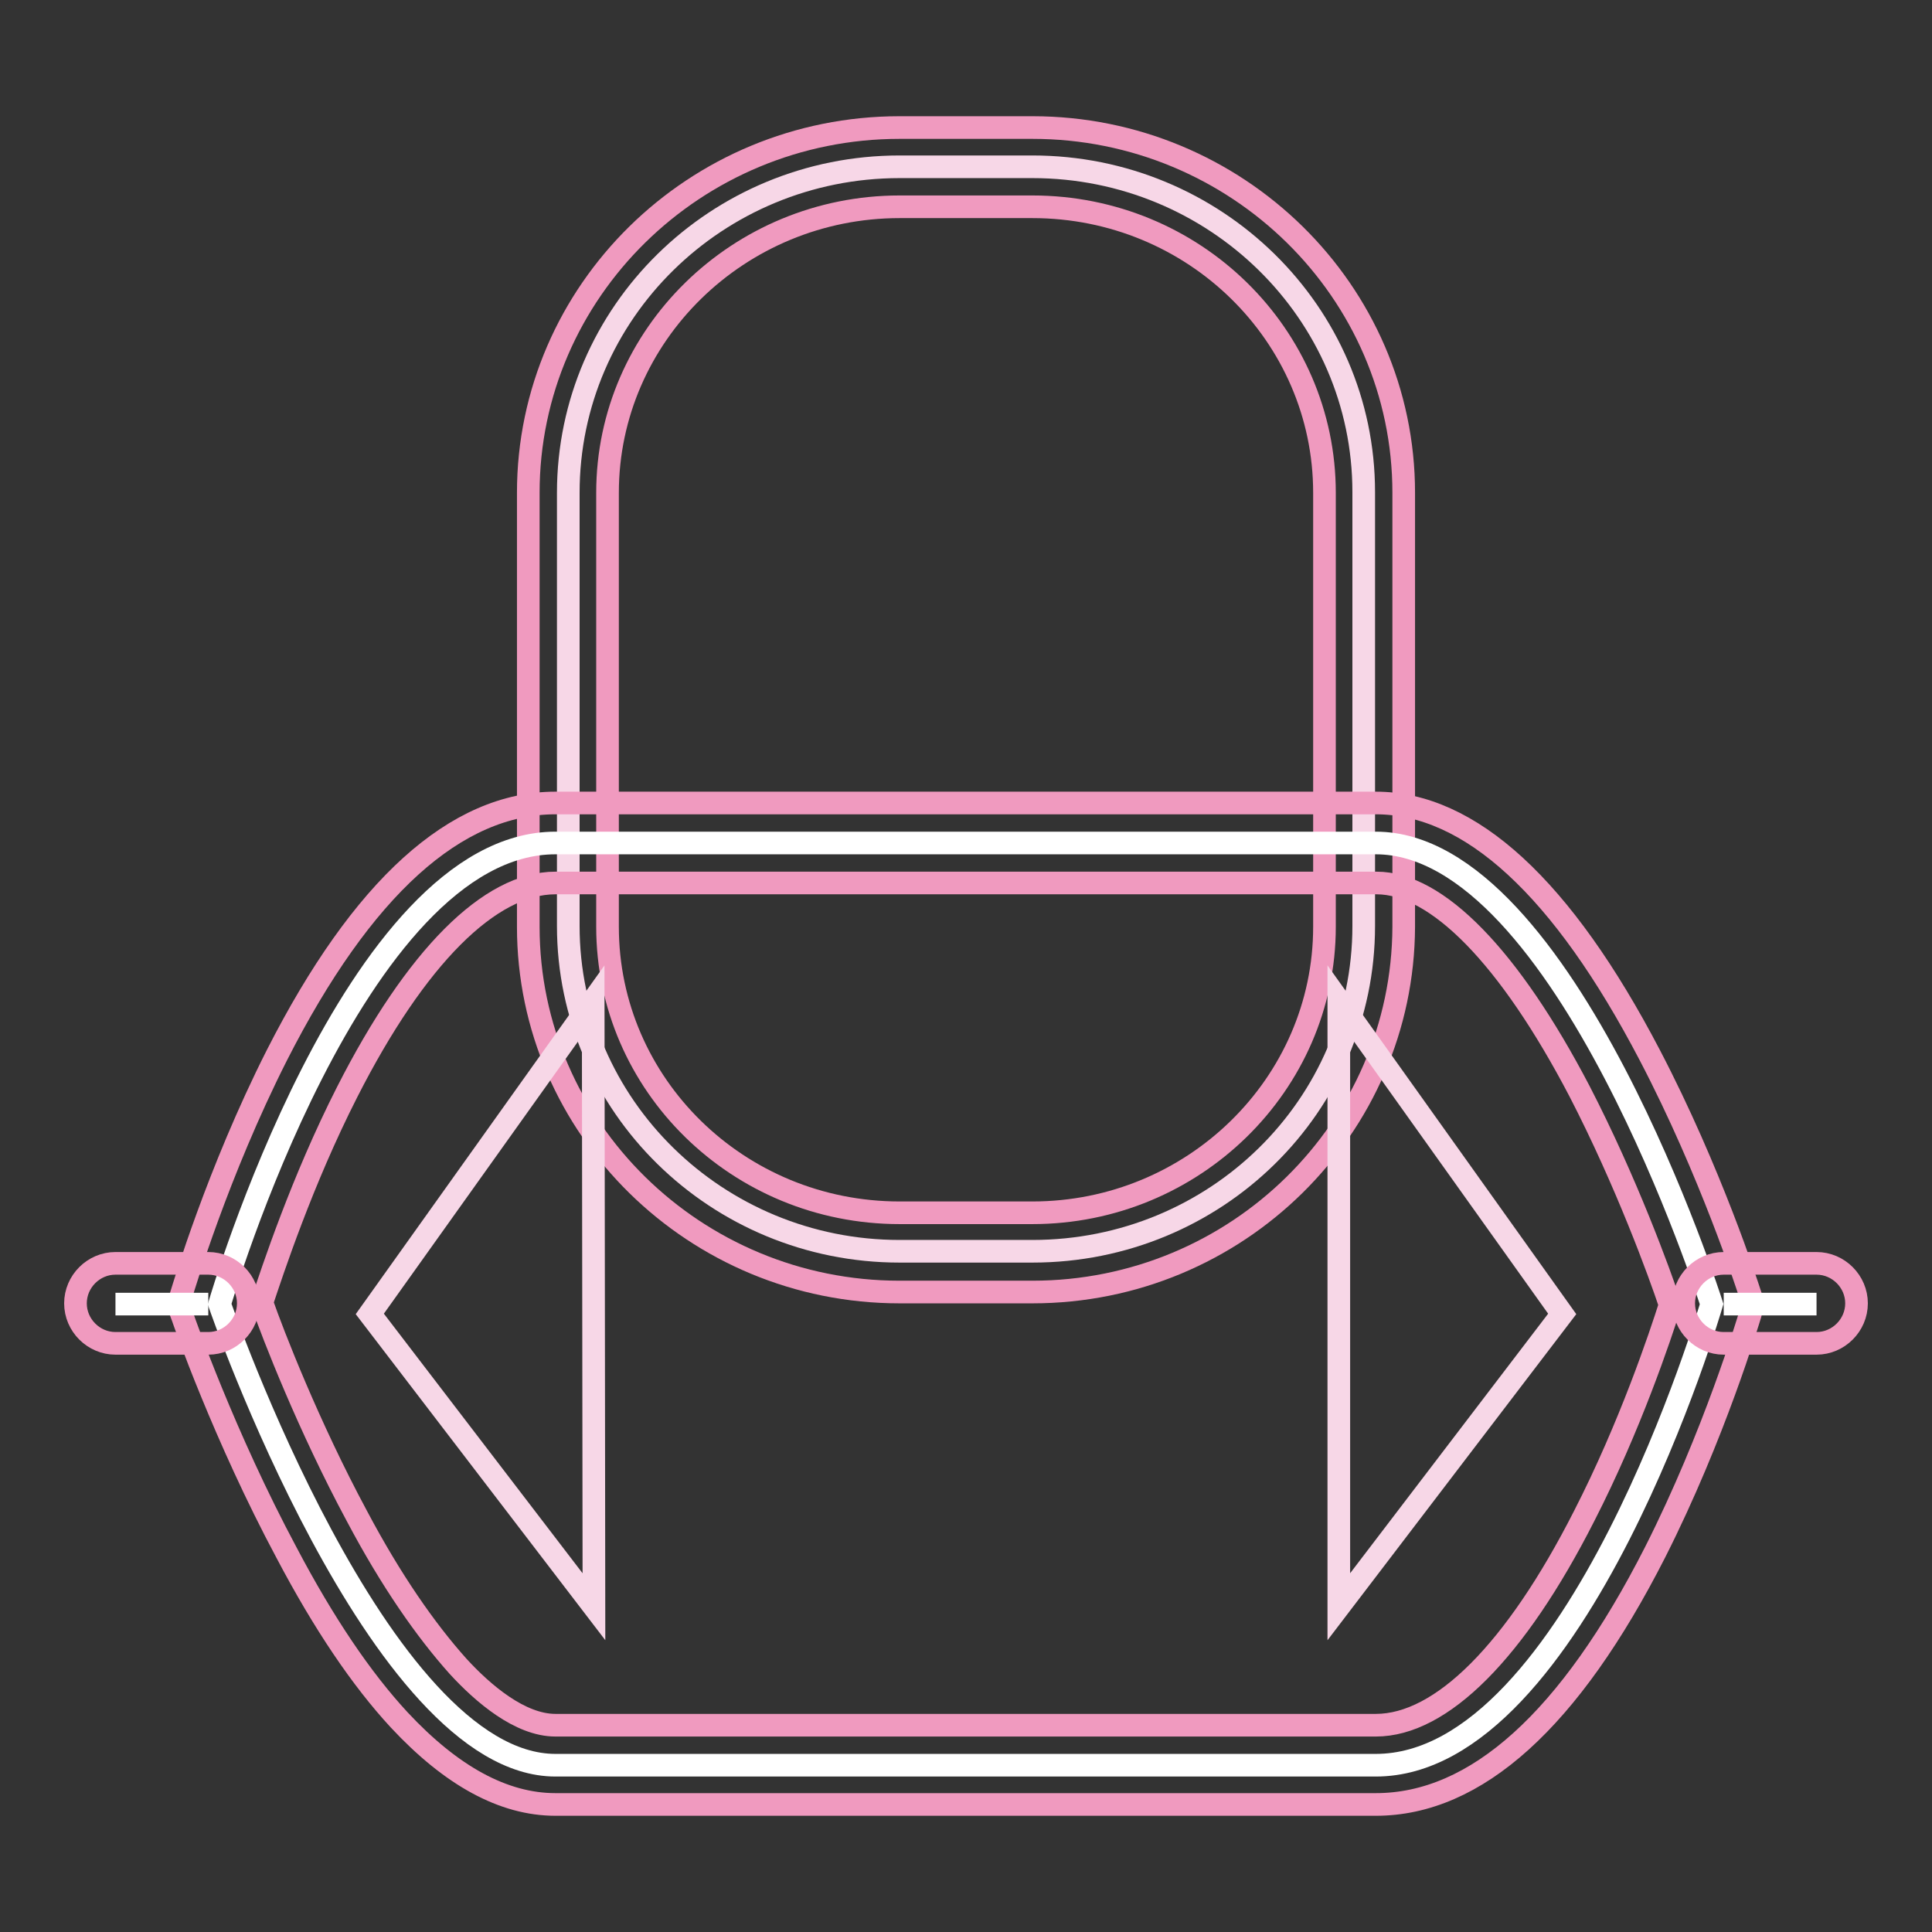
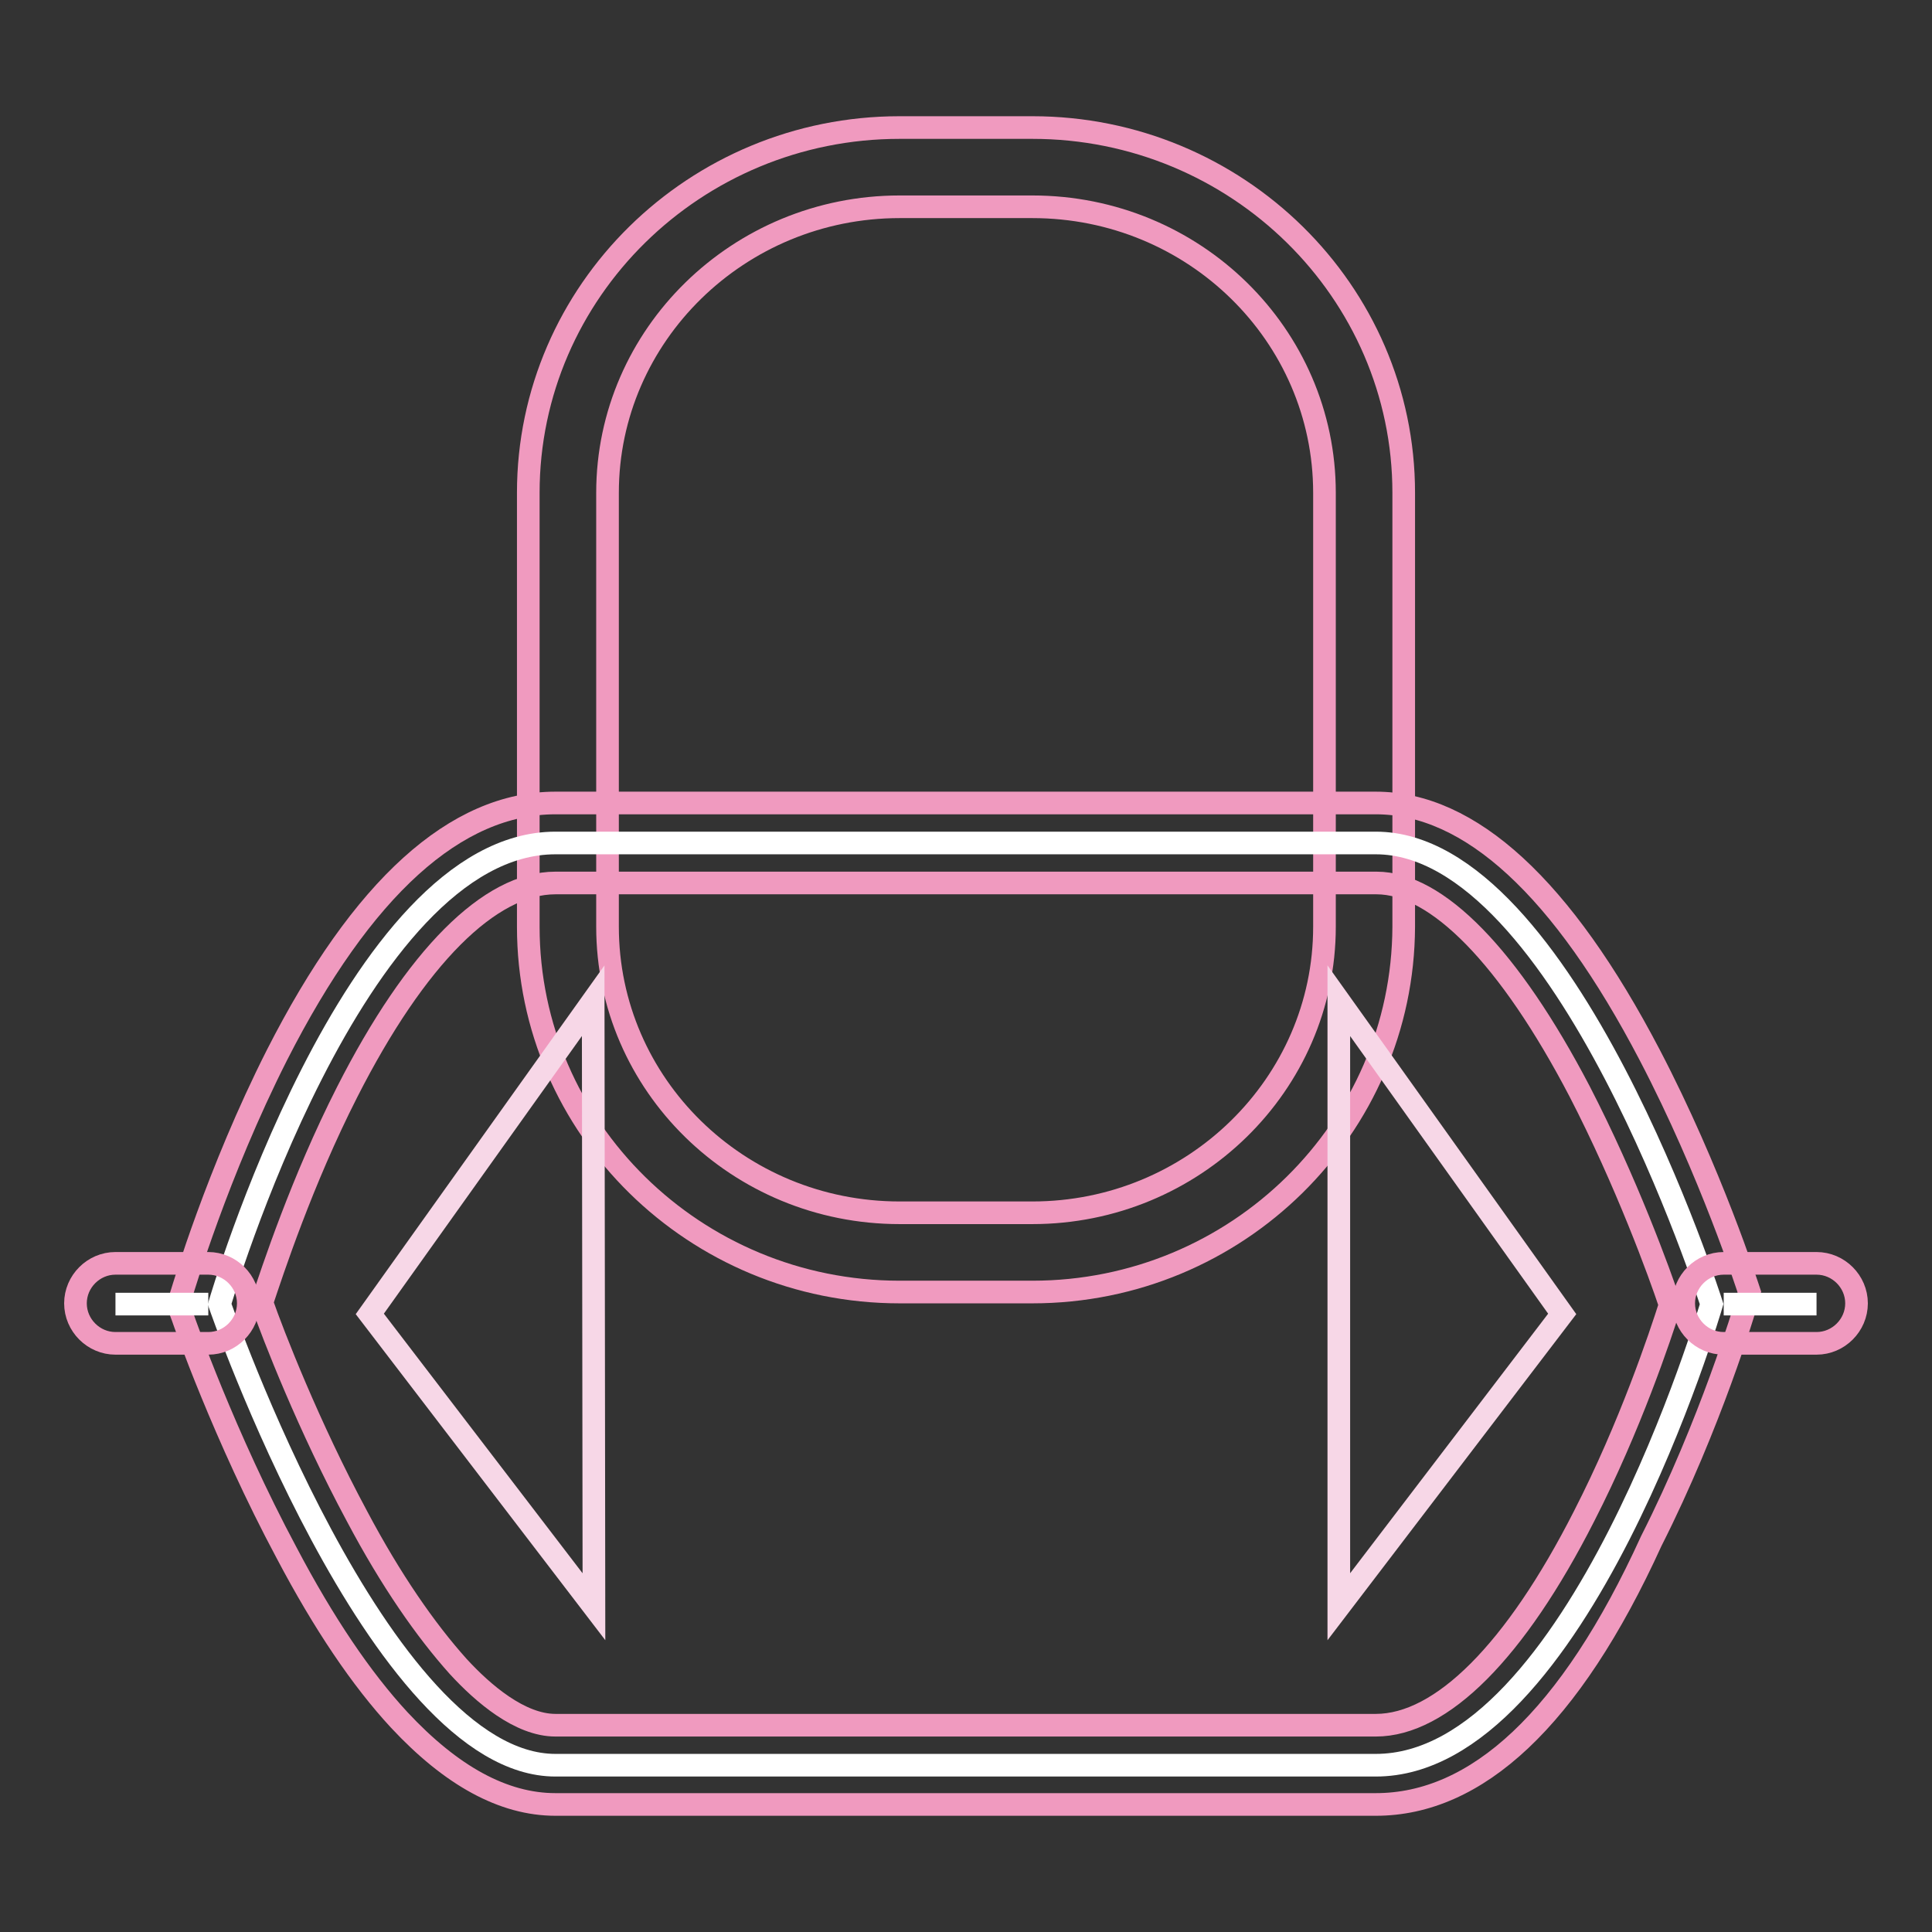
<svg xmlns="http://www.w3.org/2000/svg" version="1.1" x="0px" y="0px" viewBox="0 0 256 256" enable-background="new 0 0 256 256" xml:space="preserve">
  <rect x="0" y="0" width="256" height="256" fill="#333333" stroke="none" />
  <g>
-     <path stroke-width="3" fill-opacity="0" stroke="#f7d7e7" d="M119.2,22.1h17.6c24.2,0,43.9,19.3,43.9,43.1v57.5c0,23.8-19.6,43.1-43.9,43.1h-17.6 c-24.2,0-43.9-19.3-43.9-43.1V65.3C75.3,41.4,95,22.1,119.2,22.1z" />
    <path stroke-width="3" fill-opacity="0" stroke="#f09abf" d="M136.8,171.2h-17.6c-27.1,0-49.2-21.7-49.2-48.4V65.3c0-26.7,22.1-48.4,49.2-48.4h17.6 c27.1,0,49.2,21.7,49.2,48.4v57.5C185.9,149.5,163.9,171.2,136.8,171.2L136.8,171.2z M119.2,27.4c-21.3,0-38.7,17-38.7,37.9v57.5 c0,20.9,17.3,37.9,38.7,37.9h17.6c21.3,0,38.7-17,38.7-37.9V65.3c0-20.9-17.3-37.9-38.7-37.9H119.2z" />
    <path stroke-width="3" fill-opacity="0" stroke="#ffffff" d="M73.6,111.7h108.7c25.1,0,44.5,61.1,44.5,61.1s-17.8,61.1-44.5,61.1H73.6c-23.4,0-44.5-61.1-44.5-61.1 S46.9,111.7,73.6,111.7z" />
-     <path stroke-width="3" fill-opacity="0" stroke="#f09abf" d="M182.3,239.1H73.6c-6.9,0-13.8-3.8-20.7-11.2c-5-5.4-10-12.8-14.9-22.1c-8.3-15.5-13.6-30.7-13.8-31.3 l-0.6-1.6l0.5-1.6c0.2-0.6,4.7-15.9,12.6-31.5c11.3-22.2,23.7-33.4,36.9-33.4h108.7c12.5,0,24.7,11.2,36.3,33.4 c8.1,15.5,13,30.8,13.2,31.4l0.5,1.5l-0.4,1.5c-0.2,0.6-4.7,15.9-12.6,31.5C208,227.9,195.6,239.1,182.3,239.1L182.3,239.1z  M34.7,172.6c1.5,4.3,6.2,16.4,12.6,28.3c4.5,8.5,9.1,15.1,13.4,19.9c3.3,3.6,8.2,7.8,12.9,7.8h108.7c8.7,0,18.5-9.8,27.6-27.7 C216,189,220,177,221.3,172.9c-1.4-4.2-5.8-16.3-12-28.3c-9.3-17.8-18.9-27.6-26.9-27.6H73.6c-8.7,0-18.5,9.8-27.6,27.7 C40,156.5,36.1,168.4,34.7,172.6L34.7,172.6z" />
+     <path stroke-width="3" fill-opacity="0" stroke="#f09abf" d="M182.3,239.1H73.6c-6.9,0-13.8-3.8-20.7-11.2c-5-5.4-10-12.8-14.9-22.1c-8.3-15.5-13.6-30.7-13.8-31.3 l-0.6-1.6l0.5-1.6c0.2-0.6,4.7-15.9,12.6-31.5c11.3-22.2,23.7-33.4,36.9-33.4h108.7c12.5,0,24.7,11.2,36.3,33.4 c8.1,15.5,13,30.8,13.2,31.4l-0.4,1.5c-0.2,0.6-4.7,15.9-12.6,31.5C208,227.9,195.6,239.1,182.3,239.1L182.3,239.1z  M34.7,172.6c1.5,4.3,6.2,16.4,12.6,28.3c4.5,8.5,9.1,15.1,13.4,19.9c3.3,3.6,8.2,7.8,12.9,7.8h108.7c8.7,0,18.5-9.8,27.6-27.7 C216,189,220,177,221.3,172.9c-1.4-4.2-5.8-16.3-12-28.3c-9.3-17.8-18.9-27.6-26.9-27.6H73.6c-8.7,0-18.5,9.8-27.6,27.7 C40,156.5,36.1,168.4,34.7,172.6L34.7,172.6z" />
    <path stroke-width="3" fill-opacity="0" stroke="#f7d7e7" d="M177.4,132.6l29.6,41.5l-29.6,38.8L177.4,132.6L177.4,132.6z M78.6,132.6l-29.6,41.5l29.7,38.8L78.6,132.6z " />
    <path stroke-width="3" fill-opacity="0" stroke="#ffffff" d="M228.4,172.8h12.3" />
    <path stroke-width="3" fill-opacity="0" stroke="#f09abf" d="M240.7,178h-12.3c-2.9,0-5.3-2.4-5.3-5.3s2.4-5.3,5.3-5.3h12.3c2.9,0,5.3,2.4,5.3,5.3S243.6,178,240.7,178z " />
    <path stroke-width="3" fill-opacity="0" stroke="#ffffff" d="M15.3,172.8h12.3" />
    <path stroke-width="3" fill-opacity="0" stroke="#f09abf" d="M27.6,178H15.3c-2.9,0-5.3-2.4-5.3-5.3s2.4-5.3,5.3-5.3h12.3c2.9,0,5.3,2.4,5.3,5.3S30.5,178,27.6,178z" />
  </g>
</svg>